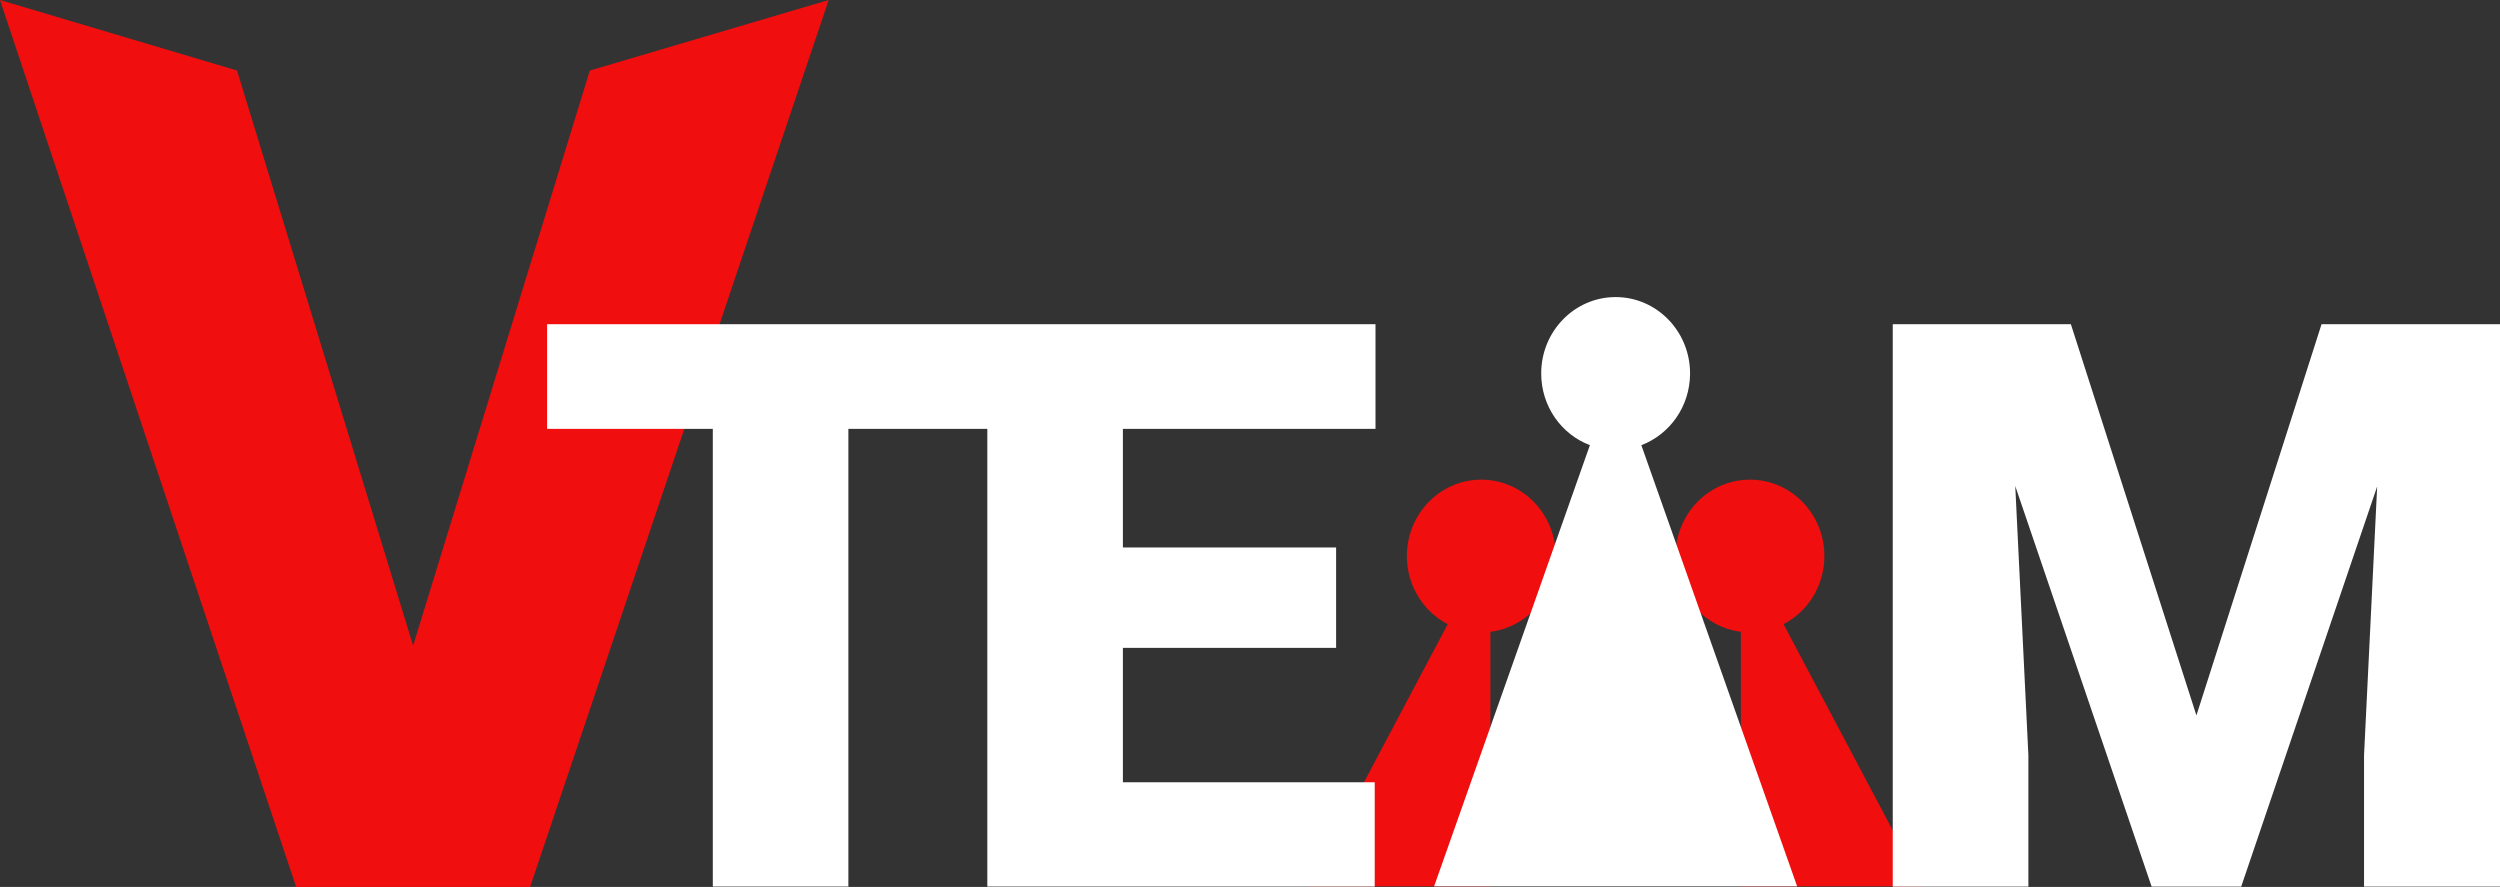
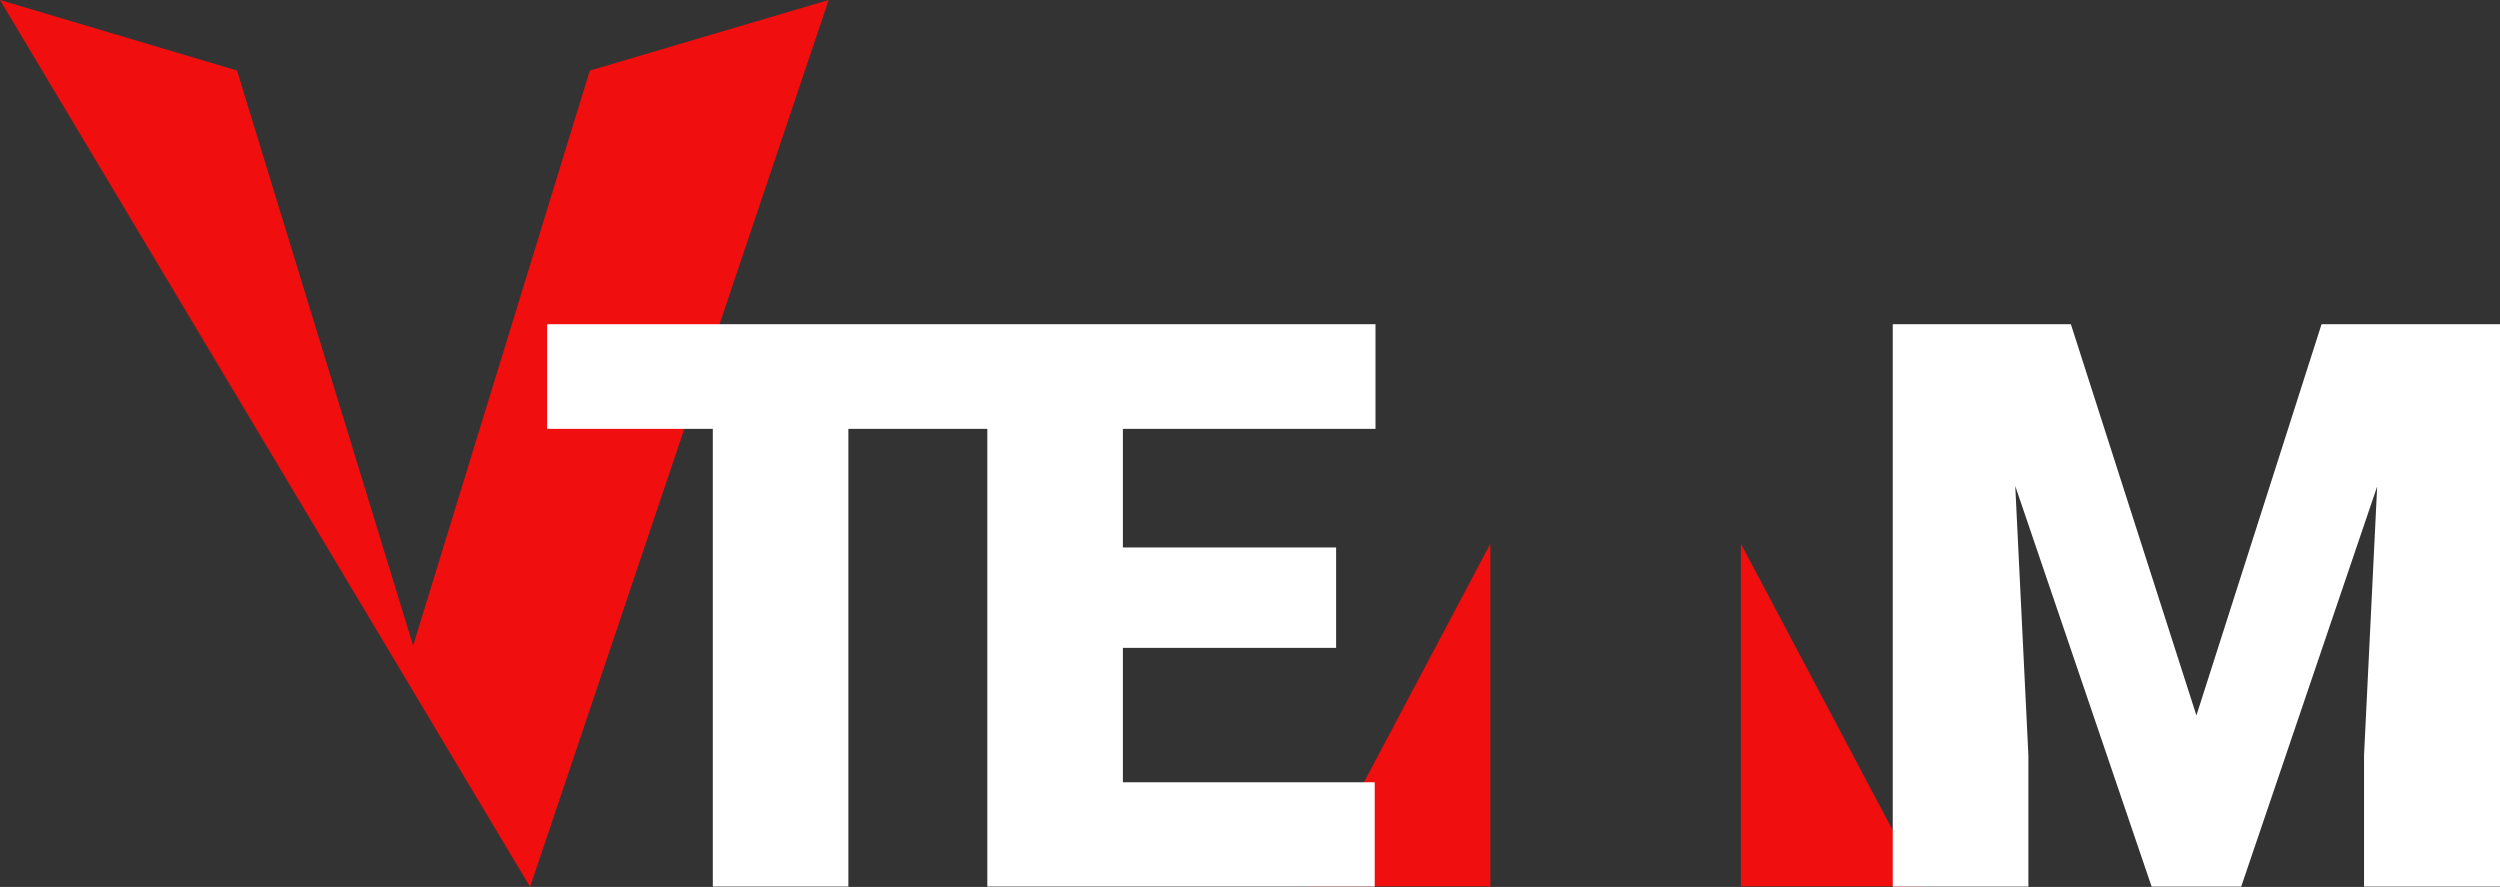
<svg xmlns="http://www.w3.org/2000/svg" viewBox="0 0 1916.93 680.07">
  <rect x="0" y="0" width="1916.93" height="680.07" fill="#333333" stroke="none" />
  <defs>
    <style>.cls-1{isolation:isolate;}.cls-2{fill:#f10e0e;}.cls-3,.cls-4{fill:#fff;}.cls-3{mix-blend-mode:hard-light;}</style>
  </defs>
  <g class="cls-1">
    <g id="Layer_1" data-name="Layer 1">
-       <path class="cls-2" d="M316.78,495.1l135.48-441L635.41,0,406.48,680.07H227.07L0,0,181.75,54.09Z" />
-       <ellipse class="cls-2" cx="1135.82" cy="426.34" rx="57.07" ry="58.55" />
+       <path class="cls-2" d="M316.78,495.1l135.48-441L635.41,0,406.48,680.07L0,0,181.75,54.09Z" />
      <polygon class="cls-2" points="1003.59 679.62 1142.78 416.86 1142.78 679.62 1003.59 679.62" />
-       <ellipse class="cls-2" cx="1341.82" cy="426.34" rx="57.07" ry="58.55" />
      <polygon class="cls-2" points="1474.05 679.62 1334.86 416.86 1334.86 679.62 1474.05 679.62" />
-       <path class="cls-3" d="M1378,679.62H1099.63l119.46-338.27c-21.79-8.24-37.34-29.73-37.34-55,0-32.34,25.55-58.56,57.07-58.56s57.07,26.22,57.07,58.56c0,25.22-15.55,46.71-37.35,55Z" />
      <polygon class="cls-4" points="861 328.84 861 419.77 1024.49 419.77 1024.49 496.76 861 496.76 861 599.83 1054.1 599.83 1054.1 679.79 757.05 679.79 757.05 328.84 650.51 328.84 650.51 679.79 546.56 679.79 546.56 328.84 419.5 328.84 419.5 248.58 1054.7 248.58 1054.7 328.84 861 328.84" />
      <path class="cls-4" d="M1587.89,248.58l96.26,300,95.95-300h136.83V679.8H1812.68V579.1L1822.75,373,1718.5,679.8h-68.71L1545.24,372.67l10.07,206.43V679.8h-104V248.58Z" />
    </g>
  </g>
</svg>